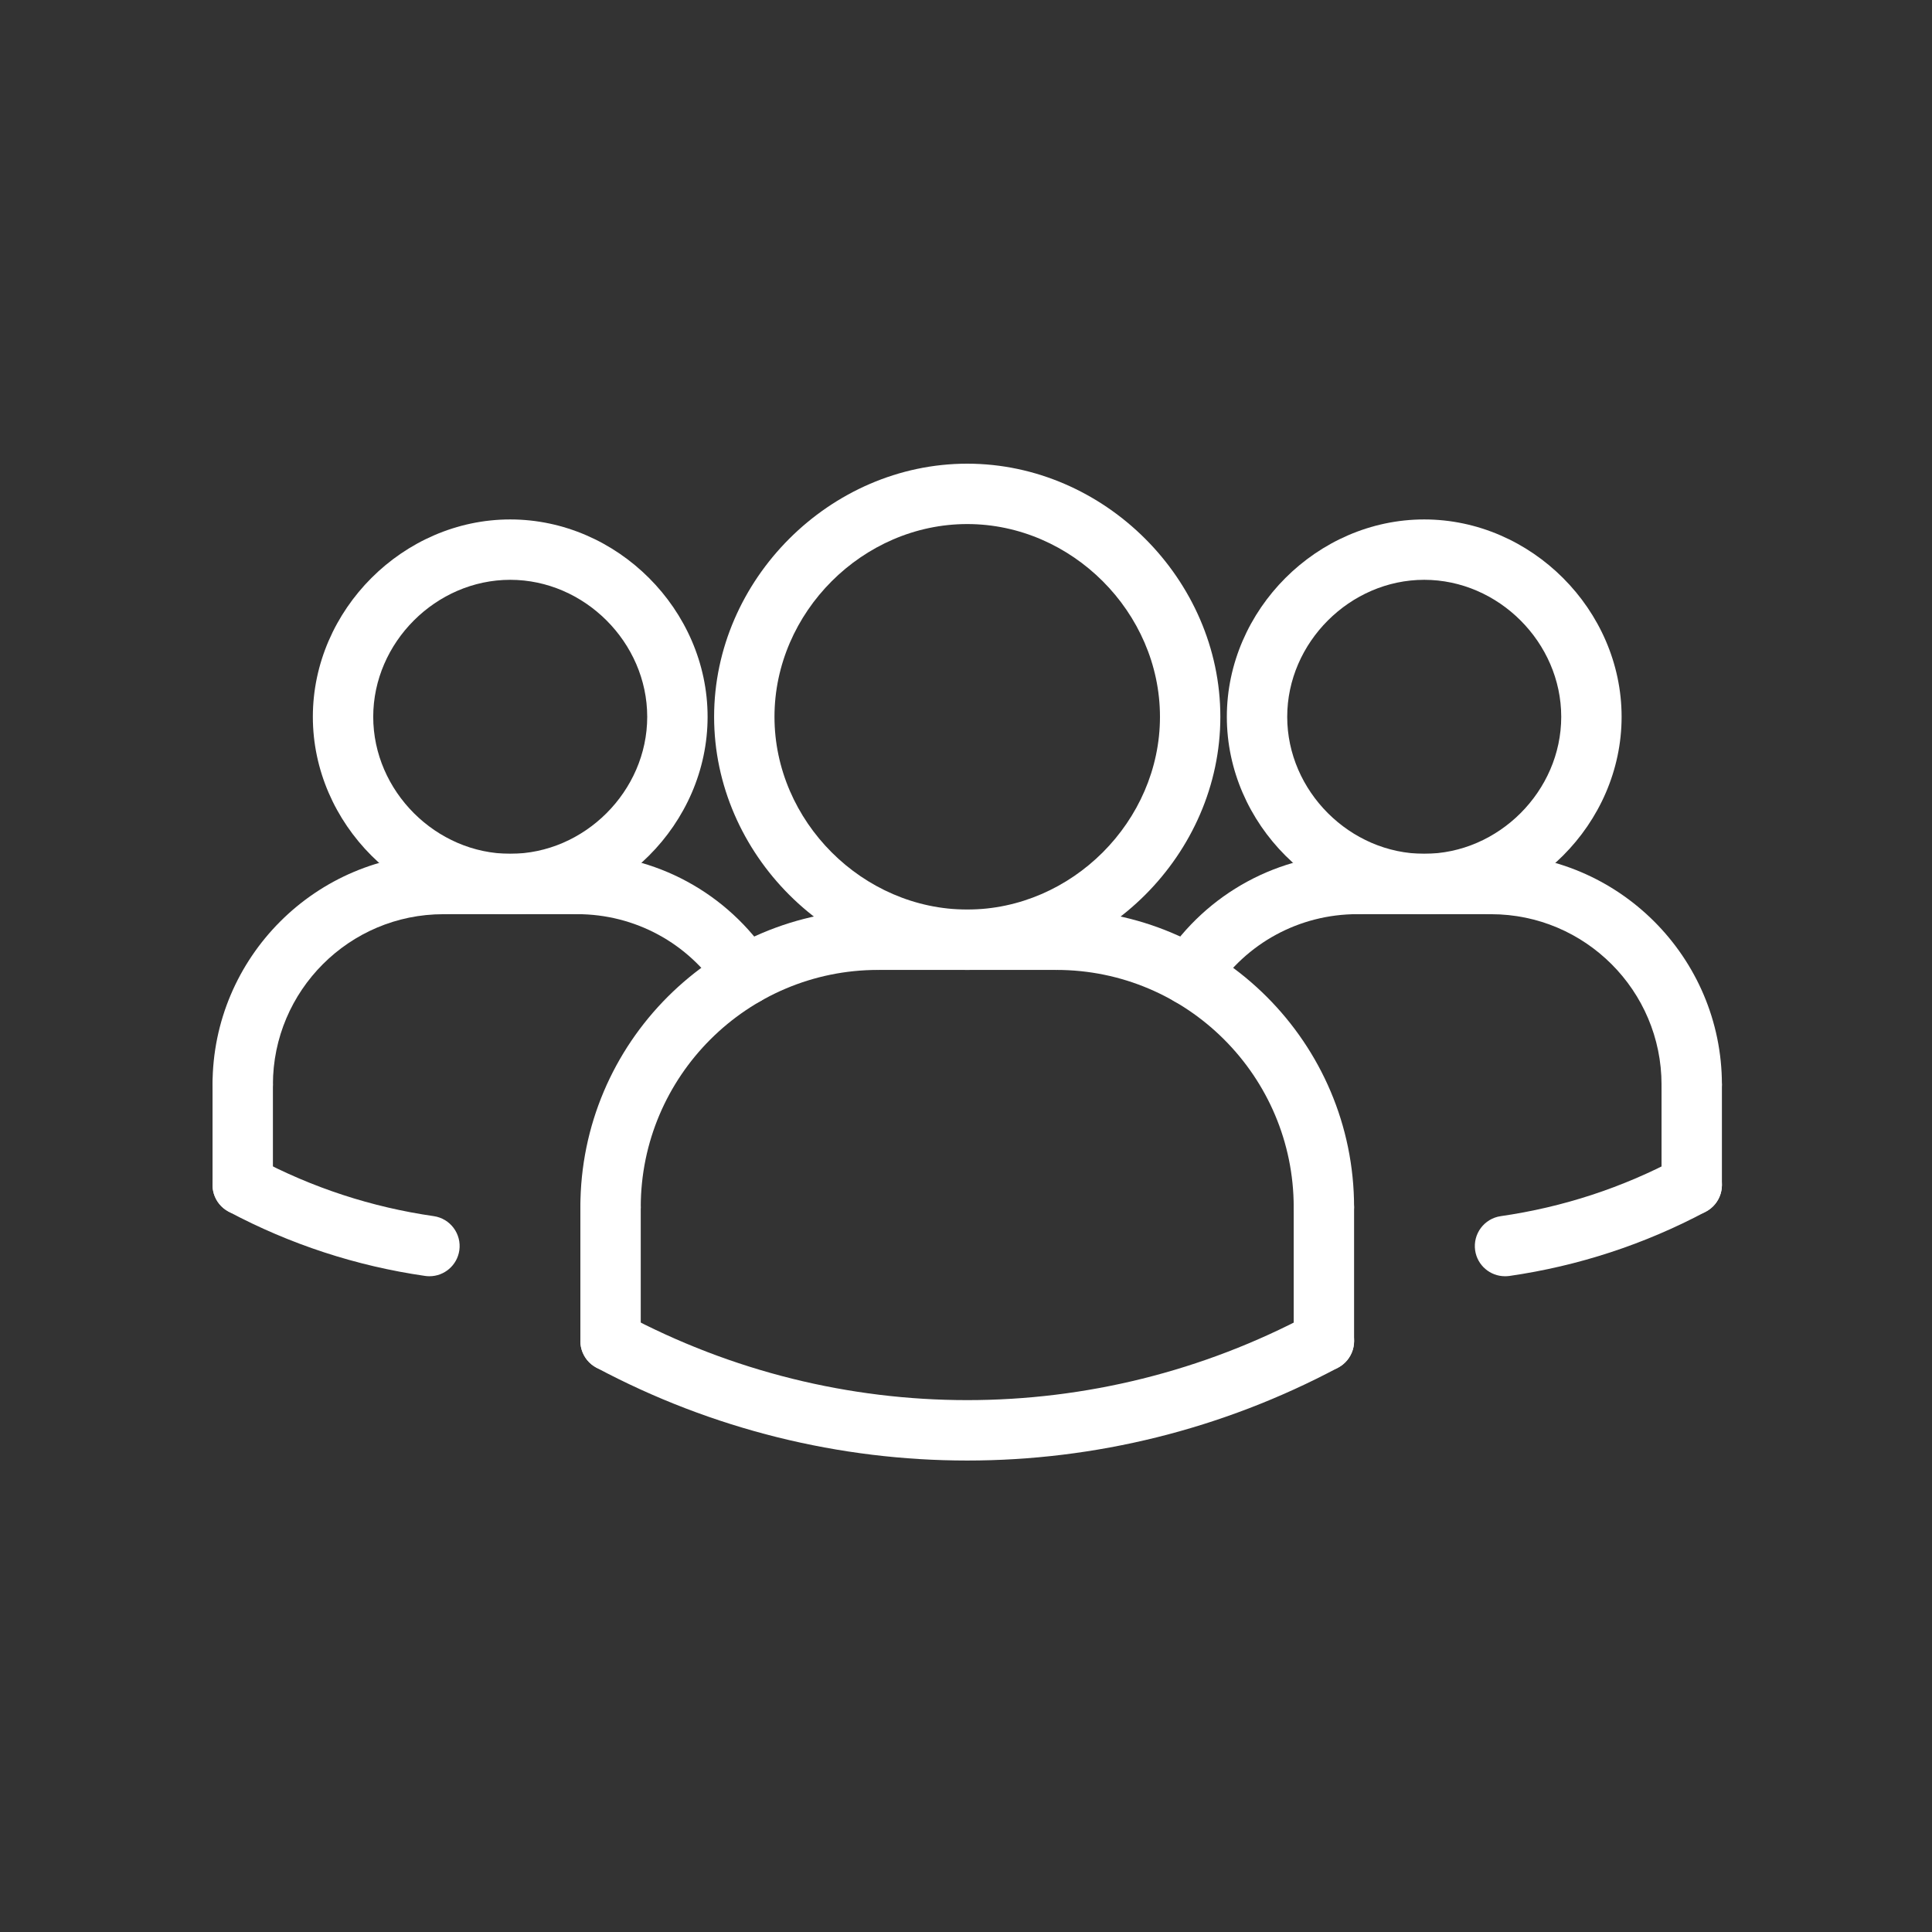
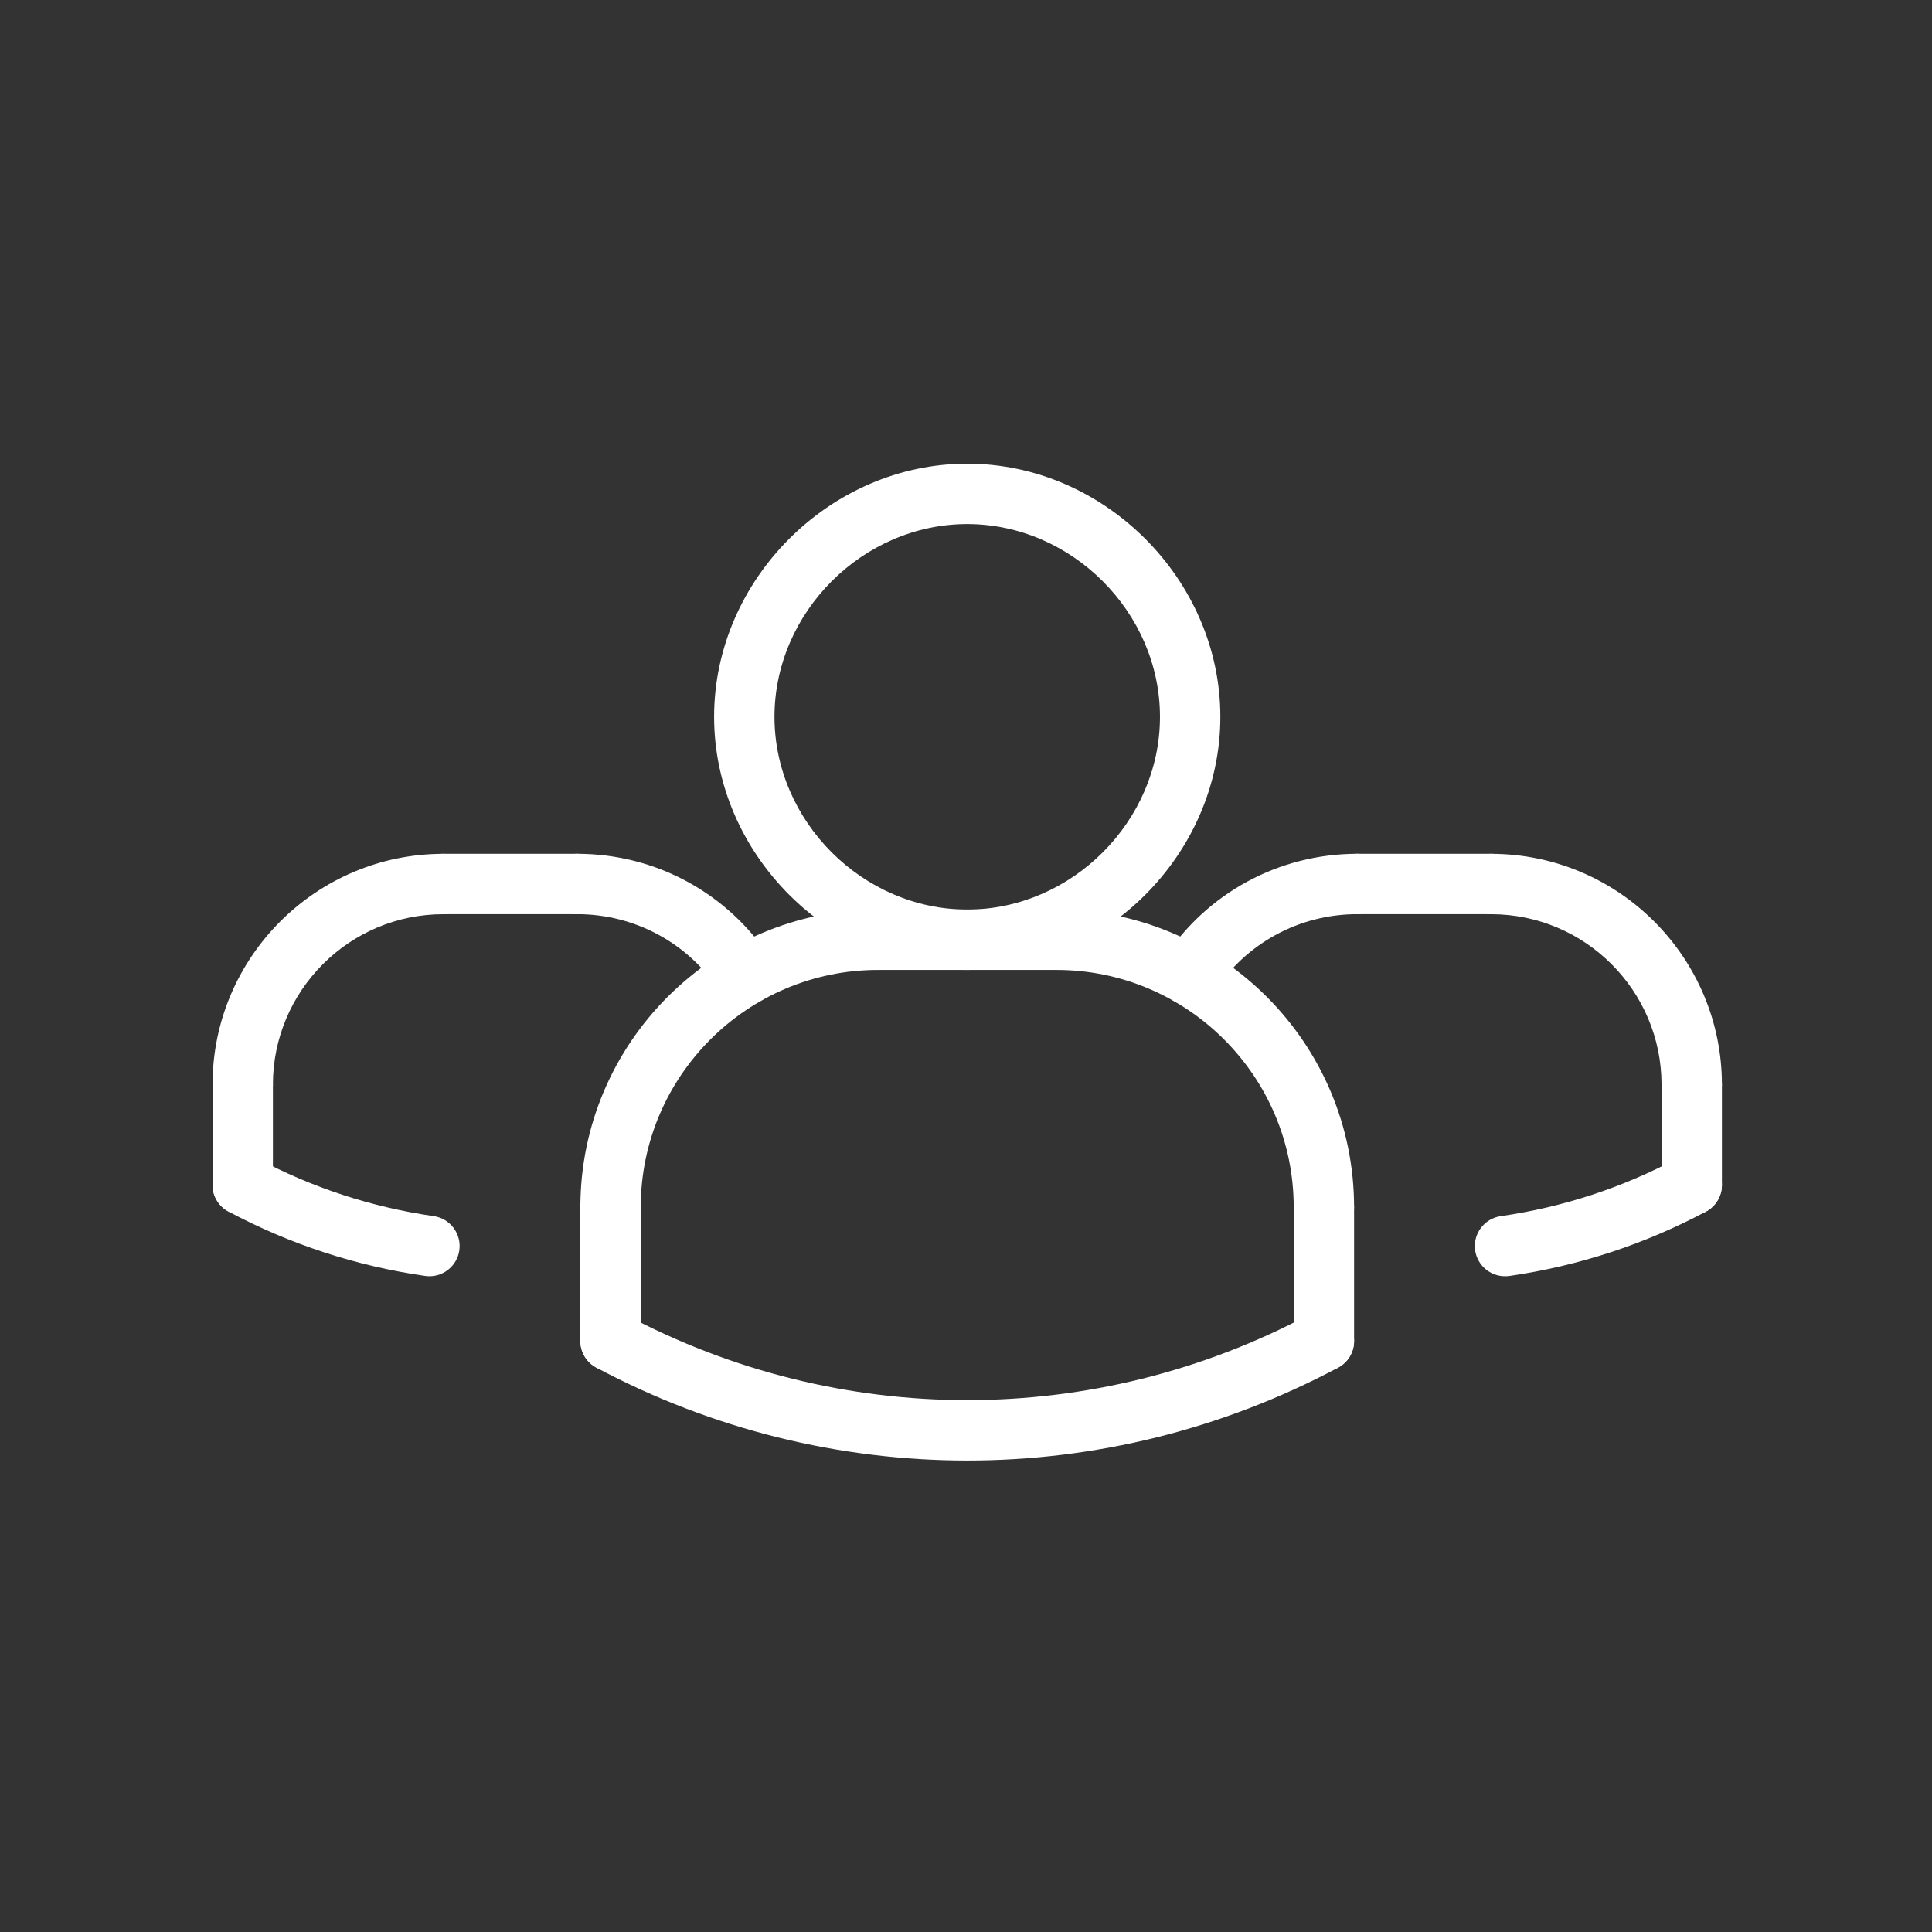
<svg xmlns="http://www.w3.org/2000/svg" width="100" height="100" viewBox="0 0 100 100" fill="none">
  <rect x="0" y="0" width="100" height="100" fill="#333333" stroke="none" />
  <path d="M22.229 66.058C22.156 66.058 22.081 66.053 22.004 66.042C18.434 65.527 15.009 64.406 11.828 62.711C11.067 62.305 10.778 61.358 11.184 60.595C11.592 59.836 12.534 59.547 13.3 59.952C16.159 61.478 19.239 62.484 22.45 62.947C23.304 63.07 23.896 63.862 23.775 64.717C23.662 65.497 22.993 66.058 22.229 66.058Z" fill="white" />
  <path d="M77.898 66.058C77.134 66.058 76.465 65.497 76.353 64.719C76.231 63.864 76.823 63.072 77.678 62.948C80.89 62.486 83.968 61.48 86.828 59.953C87.595 59.548 88.536 59.837 88.943 60.597C89.35 61.358 89.061 62.306 88.3 62.712C85.118 64.408 81.693 65.528 78.123 66.044C78.047 66.053 77.972 66.058 77.898 66.058Z" fill="white" />
  <path d="M61.554 52.031C61.261 52.031 60.965 51.948 60.703 51.778C59.979 51.306 59.775 50.339 60.246 49.616C62.461 46.22 66.201 44.192 70.254 44.192C71.118 44.192 71.817 44.891 71.817 45.755C71.817 46.619 71.118 47.317 70.254 47.317C67.26 47.317 64.498 48.814 62.865 51.322C62.567 51.781 62.067 52.031 61.554 52.031Z" fill="white" />
-   <path d="M73.718 47.317C68.179 47.317 63.501 42.639 63.501 37.102C63.501 31.564 68.179 26.886 73.718 26.886C79.256 26.886 83.934 31.564 83.934 37.102C83.934 42.639 79.256 47.317 73.718 47.317ZM73.718 30.011C69.875 30.011 66.626 33.258 66.626 37.102C66.626 40.945 69.875 44.192 73.718 44.192C77.562 44.192 80.809 40.945 80.809 37.102C80.809 33.258 77.562 30.011 73.718 30.011Z" fill="white" />
  <path d="M87.564 57.703C86.7 57.703 86.001 57.005 86.001 56.141C86.001 51.276 82.043 47.319 77.179 47.319C76.315 47.319 75.617 46.62 75.617 45.756C75.617 44.892 76.315 44.194 77.179 44.194C83.767 44.194 89.126 49.555 89.126 56.141C89.126 57.003 88.428 57.703 87.564 57.703Z" fill="white" />
  <path d="M77.179 47.317H70.256C69.392 47.317 68.693 46.619 68.693 45.755C68.693 44.891 69.392 44.192 70.256 44.192H77.179C78.043 44.192 78.742 44.891 78.742 45.755C78.742 46.619 78.042 47.317 77.179 47.317Z" fill="white" />
  <path d="M87.564 62.895C86.7 62.895 86.001 62.197 86.001 61.333V56.141C86.001 55.277 86.7 54.578 87.564 54.578C88.428 54.578 89.126 55.277 89.126 56.141V61.333C89.126 62.197 88.428 62.895 87.564 62.895Z" fill="white" />
-   <path d="M31.603 64.048C30.739 64.048 30.04 63.35 30.04 62.486C30.04 53.989 36.953 47.078 45.448 47.078C46.312 47.078 47.011 47.777 47.011 48.641C47.011 49.505 46.312 50.203 45.448 50.203C38.675 50.203 33.165 55.712 33.165 62.486C33.165 63.35 32.465 64.048 31.603 64.048Z" fill="white" />
+   <path d="M31.603 64.048C30.739 64.048 30.04 63.35 30.04 62.486C30.04 53.989 36.953 47.078 45.448 47.078C47.011 49.505 46.312 50.203 45.448 50.203C38.675 50.203 33.165 55.712 33.165 62.486C33.165 63.35 32.465 64.048 31.603 64.048Z" fill="white" />
  <path d="M54.679 50.203H45.448C44.584 50.203 43.886 49.505 43.886 48.641C43.886 47.777 44.584 47.078 45.448 47.078H54.679C55.543 47.078 56.242 47.777 56.242 48.641C56.242 49.505 55.543 50.203 54.679 50.203Z" fill="white" />
  <path d="M38.573 52.031C38.062 52.031 37.562 51.781 37.262 51.322C35.628 48.816 32.867 47.317 29.873 47.317C29.009 47.317 28.311 46.619 28.311 45.755C28.311 44.891 29.009 44.192 29.873 44.192C33.928 44.192 37.667 46.22 39.881 49.616C40.353 50.339 40.148 51.306 39.425 51.778C39.16 51.948 38.865 52.031 38.573 52.031Z" fill="white" />
  <path d="M31.603 70.972C30.739 70.972 30.04 70.273 30.04 69.409V62.486C30.04 61.622 30.739 60.923 31.603 60.923C32.467 60.923 33.165 61.622 33.165 62.486V69.409C33.165 70.273 32.465 70.972 31.603 70.972Z" fill="white" />
  <path d="M50.064 50.203C42.962 50.203 36.962 44.203 36.962 37.102C36.962 30 42.962 24 50.064 24C57.165 24 63.165 30 63.165 37.102C63.165 44.203 57.165 50.203 50.064 50.203ZM50.064 27.125C44.656 27.125 40.087 31.694 40.087 37.102C40.087 42.509 44.656 47.078 50.064 47.078C55.471 47.078 60.04 42.509 60.04 37.102C60.04 31.694 55.471 27.125 50.064 27.125Z" fill="white" />
  <path d="M68.525 64.048C67.661 64.048 66.962 63.35 66.962 62.486C66.962 55.712 61.453 50.203 54.679 50.203C53.815 50.203 53.117 49.505 53.117 48.641C53.117 47.777 53.815 47.078 54.679 47.078C63.176 47.078 70.087 53.991 70.087 62.486C70.087 63.35 69.389 64.048 68.525 64.048Z" fill="white" />
  <path d="M68.525 70.972C67.661 70.972 66.962 70.273 66.962 69.409V62.486C66.962 61.622 67.661 60.923 68.525 60.923C69.389 60.923 70.087 61.622 70.087 62.486V69.409C70.087 70.273 69.389 70.972 68.525 70.972Z" fill="white" />
  <path d="M50.064 75.597C43.47 75.597 36.878 73.994 30.867 70.789C30.106 70.381 29.817 69.436 30.223 68.674C30.631 67.914 31.572 67.625 32.339 68.03C43.439 73.95 56.692 73.95 67.79 68.03C68.556 67.625 69.5 67.914 69.906 68.674C70.312 69.434 70.023 70.381 69.262 70.789C63.25 73.992 56.657 75.597 50.064 75.597Z" fill="white" />
-   <path d="M26.409 47.317C20.872 47.317 16.193 42.639 16.193 37.102C16.193 31.564 20.872 26.886 26.409 26.886C31.947 26.886 36.625 31.564 36.625 37.102C36.625 42.639 31.947 47.317 26.409 47.317ZM26.409 30.011C22.565 30.011 19.318 33.258 19.318 37.102C19.318 40.945 22.565 44.192 26.409 44.192C30.253 44.192 33.5 40.945 33.5 37.102C33.5 33.258 30.253 30.011 26.409 30.011Z" fill="white" />
  <path d="M12.564 57.703C11.7 57.703 11.001 57.005 11.001 56.141C11.001 49.553 16.362 44.194 22.948 44.194C23.812 44.194 24.511 44.892 24.511 45.756C24.511 46.62 23.812 47.319 22.948 47.319C18.084 47.317 14.126 51.275 14.126 56.141C14.126 57.003 13.428 57.703 12.564 57.703Z" fill="white" />
  <path d="M29.871 47.317H22.948C22.084 47.317 21.386 46.619 21.386 45.755C21.386 44.891 22.084 44.192 22.948 44.192H29.871C30.735 44.192 31.434 44.891 31.434 45.755C31.434 46.619 30.735 47.317 29.871 47.317Z" fill="white" />
  <path d="M12.564 62.895C11.7 62.895 11.001 62.197 11.001 61.333V56.141C11.001 55.277 11.7 54.578 12.564 54.578C13.428 54.578 14.126 55.277 14.126 56.141V61.333C14.126 62.197 13.428 62.895 12.564 62.895Z" fill="white" />
</svg>